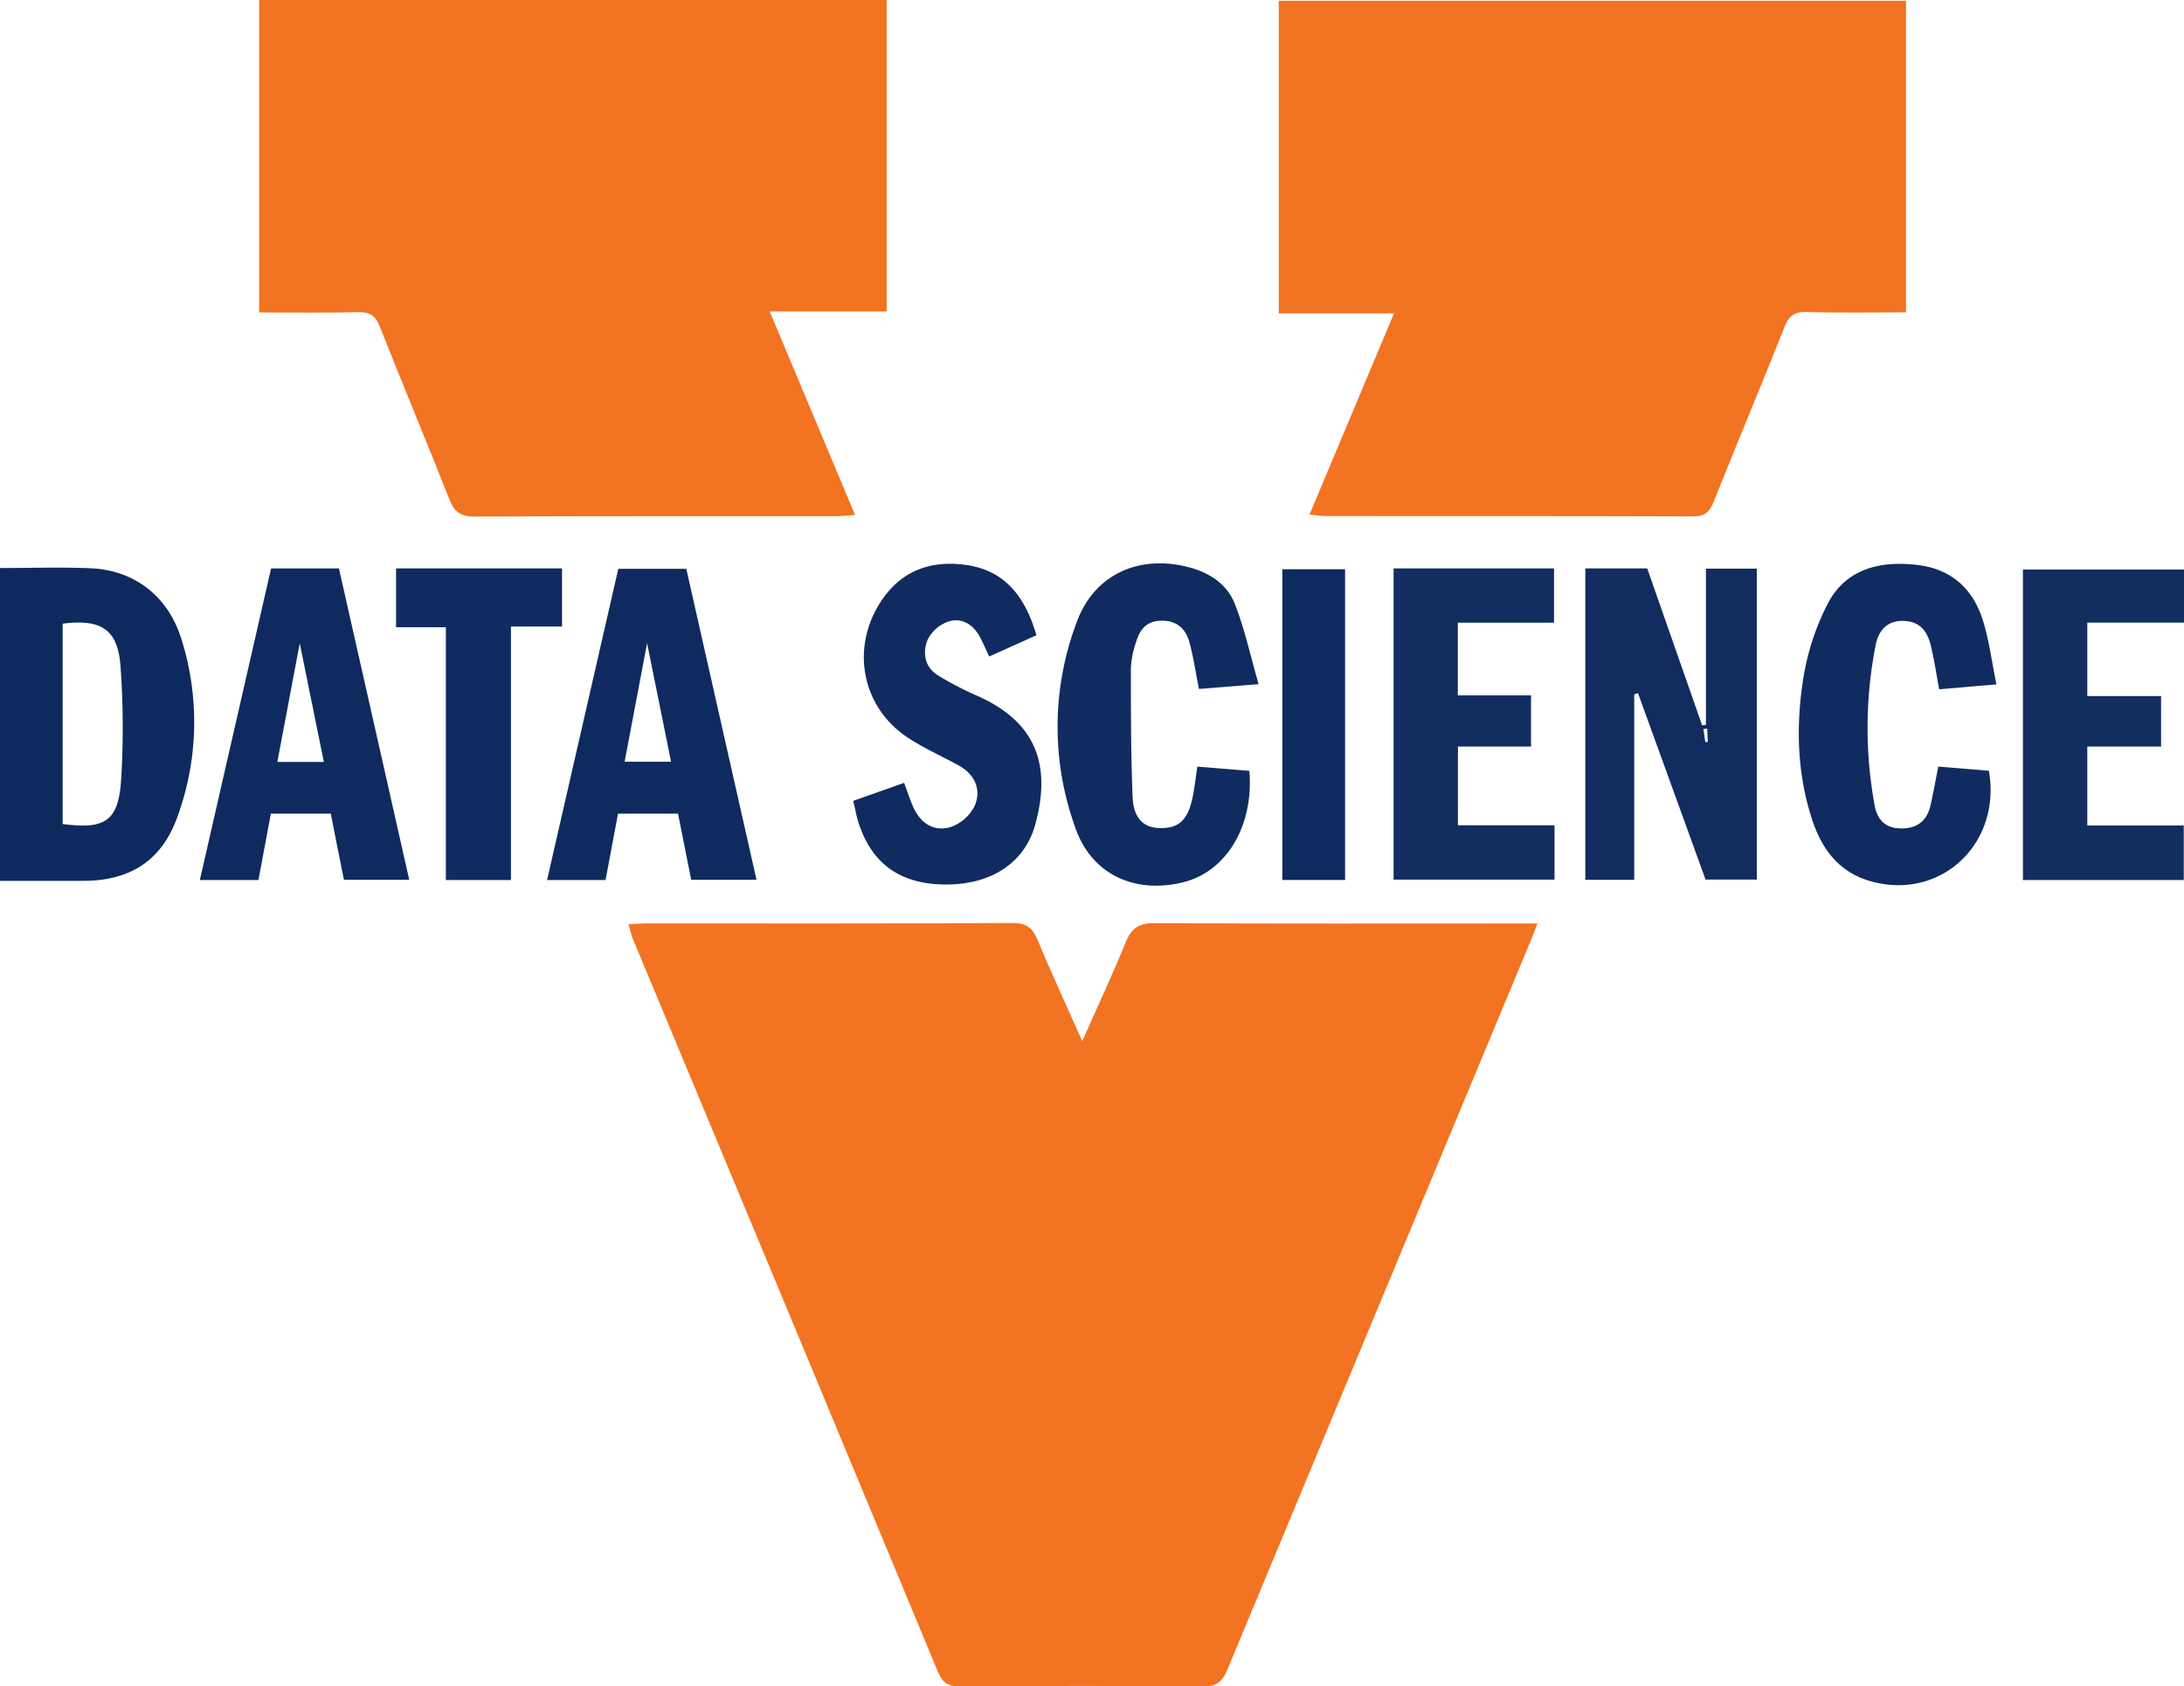
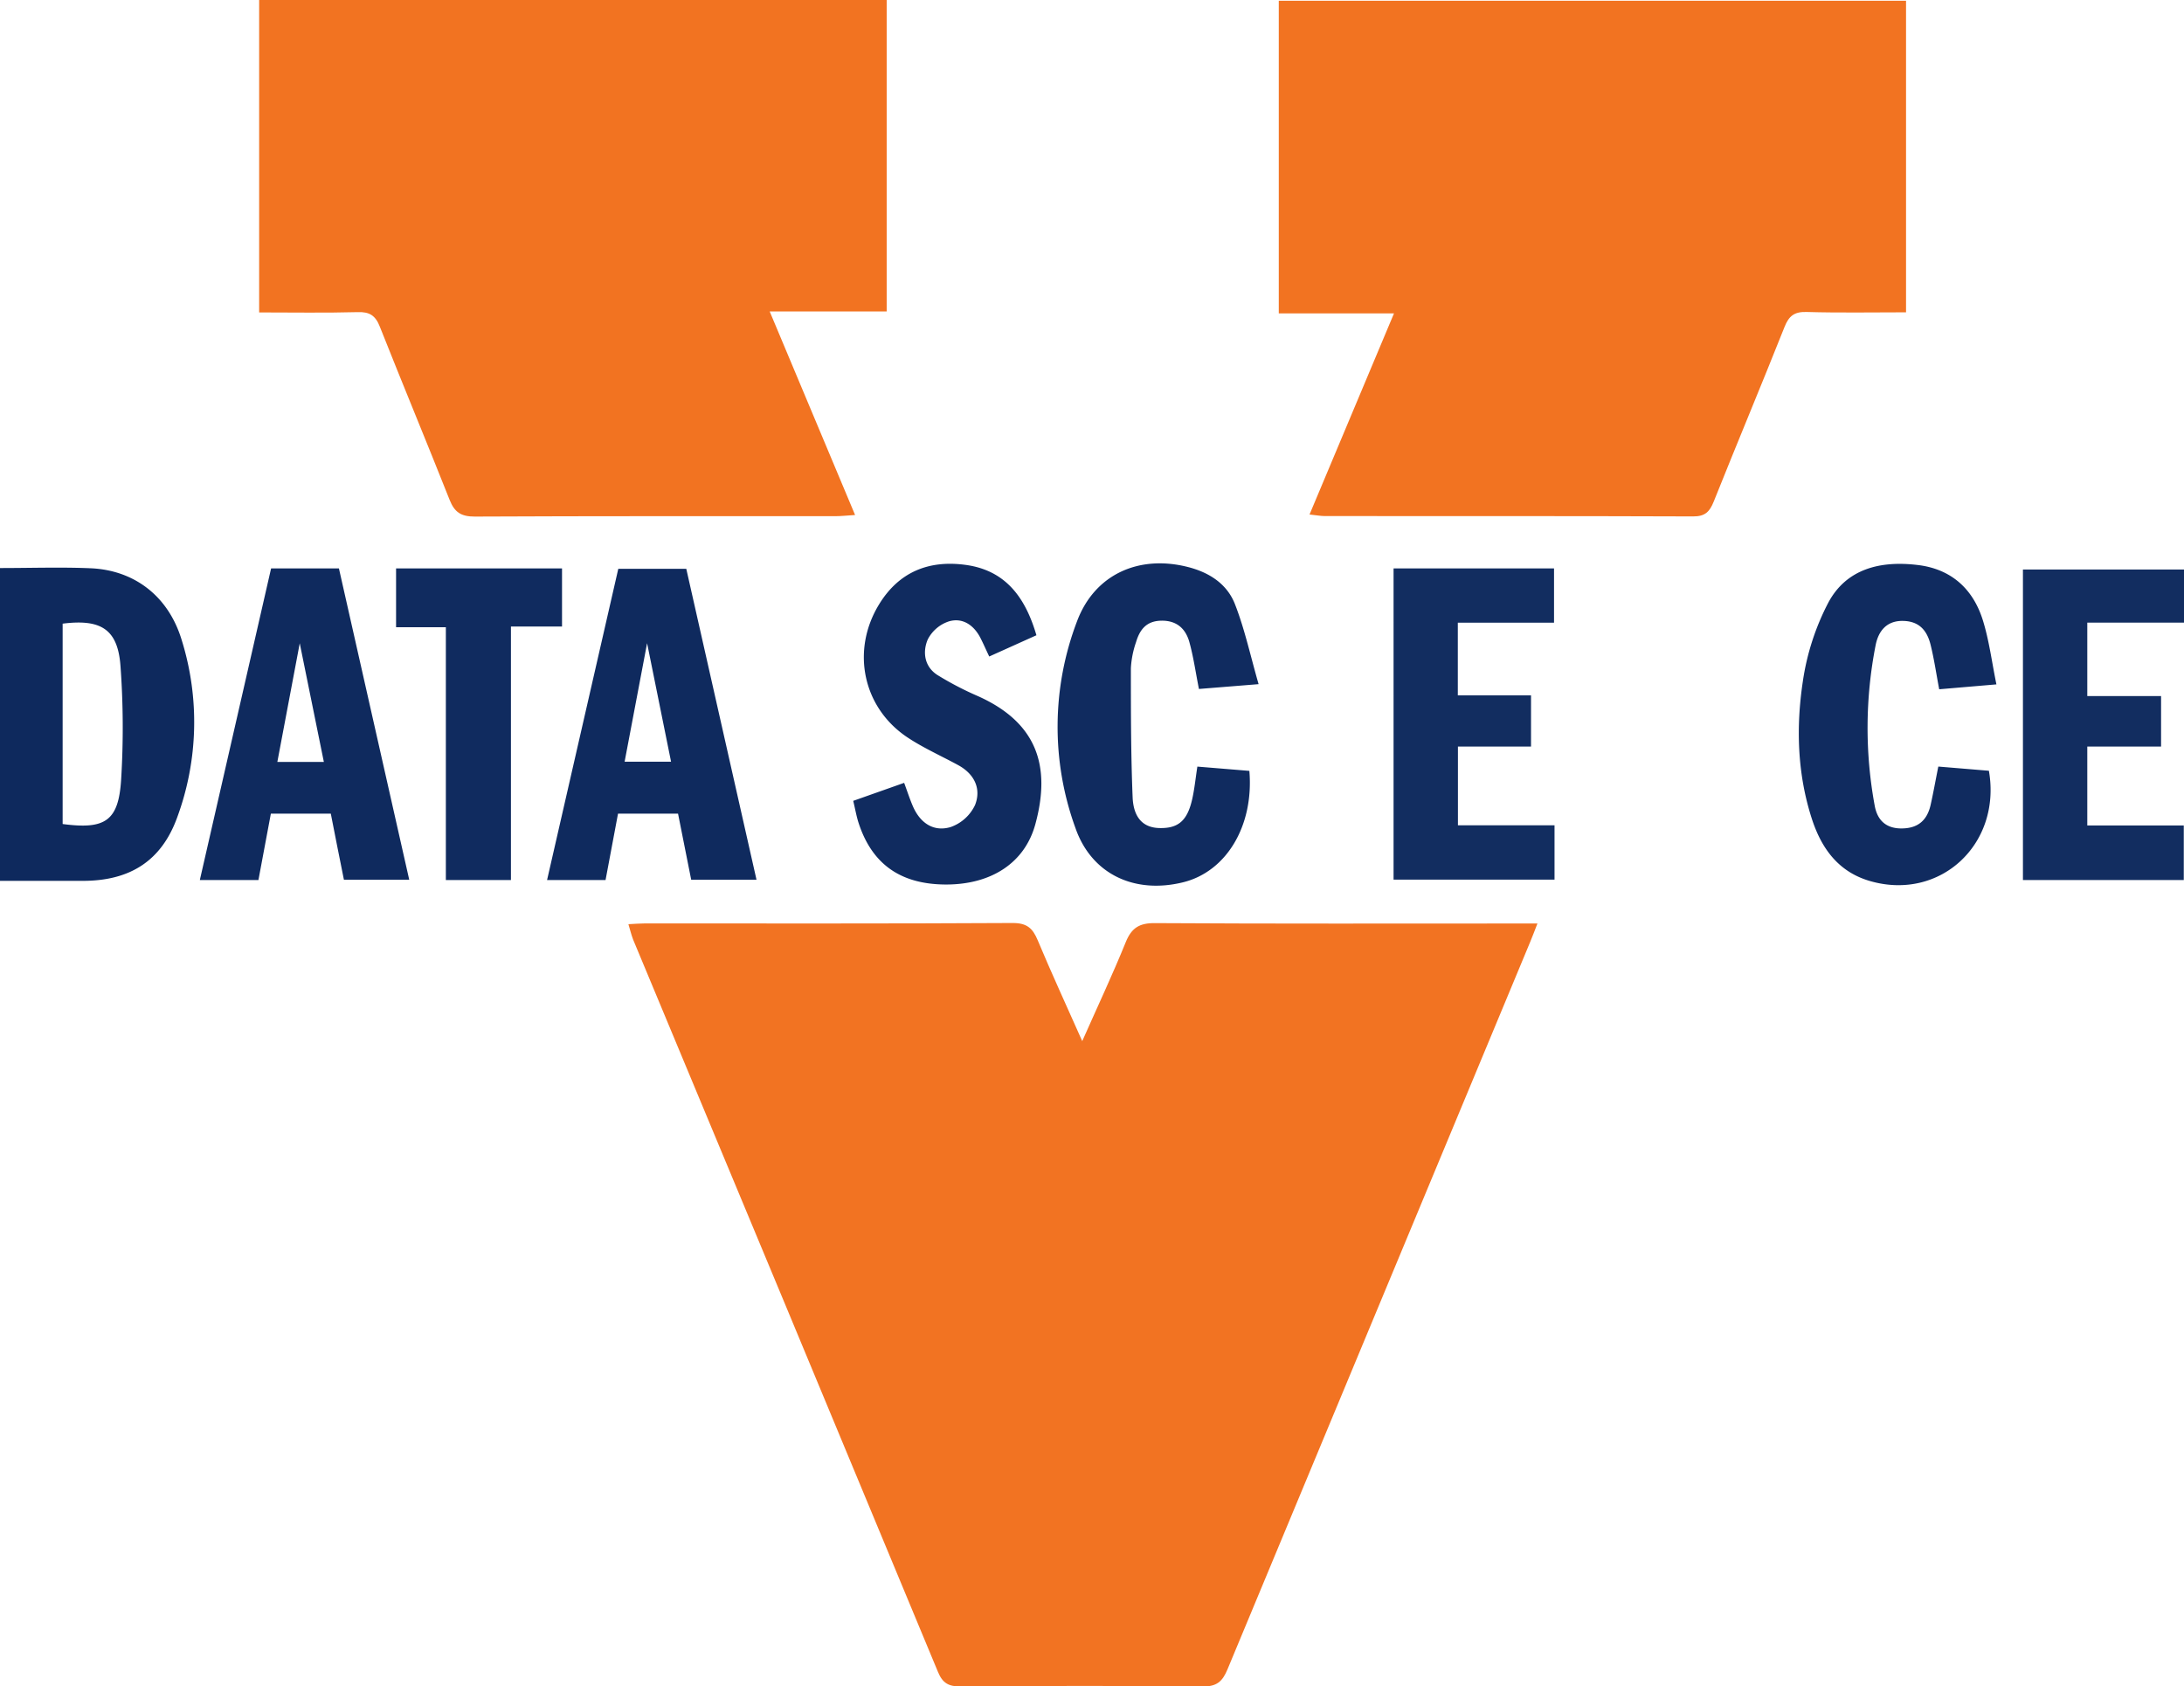
<svg xmlns="http://www.w3.org/2000/svg" viewBox="0 0 572.48 442.05">
  <defs>
    <style>
      .cls-5{fill:#102b5f}.cls-6{fill:#0f2a5e}
    </style>
  </defs>
  <g id="Layer_2" data-name="Layer 2">
    <g id="Layer_1-2" data-name="Layer 1">
      <path fill="#f27322" d="M164.72 242.26c1.7-.08 3-.2 4.29-.2 32.16 0 64.32.07 96.47-.11 3.71 0 5.22 1.38 6.53 4.52 3.56 8.52 7.44 16.91 11.67 26.44 4.13-9.32 8-17.54 11.4-25.93 1.53-3.77 3.59-5.06 7.75-5 31.49.19 63 .1 94.47.1h5.7c-.75 1.92-1.3 3.41-1.92 4.88q-39.69 95.31-79.33 190.64c-1.32 3.18-2.81 4.51-6.48 4.48-21.15-.21-42.32-.17-63.48 0-3.1 0-4.69-.83-5.92-3.8q-39.87-96-79.92-192c-.49-1.28-.77-2.52-1.23-4.02Z" />
      <path fill="#f27321" d="M499.62.2v81.67c-8.83 0-17.45.16-26.07-.09-3.19-.09-4.62 1-5.78 3.92-6.08 15.3-12.45 30.49-18.56 45.78-1.06 2.65-2.26 3.9-5.36 3.89-32.17-.12-64.35-.07-96.52-.09-1.12 0-2.25-.22-4.07-.41l22.14-52.72h-30.2V.2ZM67.93 0h164.49v81.65h-30.66L224.14 135c-2.13.13-3.68.31-5.24.31-31.48 0-63-.05-94.45.1-3.57 0-5.3-1.1-6.6-4.39-6-15.15-12.26-30.18-18.26-45.32-1.16-3-2.71-4-5.87-3.88-8.47.23-17 .08-25.79.08Z" />
-       <path fill="#122c60" d="M415.55 149h16.23l14.39 41.13 1-.13v-40.94h13.33v81.5h-13.43l-17.7-48.84-1 .29v48.61h-12.82ZM447 194.52l.65-.05-.15-3.47-1 .1c.16 1.16.34 2.29.5 3.42Z" />
      <path fill="#0e295d" d="M0 148.9c8.12 0 16-.27 23.75.06 11.46.49 20.39 7.3 23.87 18.79a72.27 72.27 0 0 1-1.2 46.59c-4.16 11.4-12.42 16.55-24.67 16.56H0ZM16.42 216c11.16 1.49 14.65-.8 15.33-11.62a221.46 221.46 0 0 0-.17-29.82c-.7-9.57-5.07-12.36-15.16-11.08Z" />
      <path d="m329.91 179.34-15.64 1.26c-.86-4.33-1.43-8.42-2.53-12.37-1-3.48-3.33-5.59-7.31-5.53s-5.69 2.4-6.65 5.64a24.94 24.94 0 0 0-1.35 6.82c0 11.28 0 22.57.46 33.84.17 4 1.7 7.94 7.05 8.06 4.92.11 7.33-1.91 8.61-7.77.57-2.59.83-5.25 1.31-8.34l13.63 1.12c1.21 14.37-6 26.39-17.35 29.2-12.63 3.13-24-2-28.25-14.25a77.6 77.6 0 0 1 .45-54.22c4.62-12.26 16.16-17.38 28.88-14.21 5.68 1.41 10.4 4.42 12.49 9.78 2.55 6.51 4.03 13.44 6.2 20.97Zm178.17 21.6 13.26 1.1c3.35 19.27-12.82 34.22-31.16 28.91-8.37-2.42-12.78-8.65-15.28-16.41-3.8-11.79-4.14-24-2.32-36a64.79 64.79 0 0 1 6.67-20.58c4.8-8.95 13.74-11 23.3-9.87 8.83 1 14.64 6.22 17.22 14.55 1.64 5.28 2.33 10.85 3.54 16.76l-15 1.28c-.75-3.95-1.31-7.84-2.25-11.64s-3-6.21-7.26-6.28-6.4 2.64-7.14 6.3a112.26 112.26 0 0 0-.26 42.1c.63 3.53 2.66 5.93 6.81 6 4.4.06 6.89-2 7.84-6.11.74-3.28 1.31-6.53 2.03-10.11Zm-236.41-34.42-12.37 5.57c-.83-1.74-1.54-3.38-2.37-5-1.75-3.3-4.67-5.24-8.19-4.21a9.58 9.58 0 0 0-5.56 4.76c-1.4 3.31-.87 7.13 2.57 9.32a82.92 82.92 0 0 0 10.58 5.51c15.38 6.88 19.24 18.21 15.07 33.54-2.78 10.24-11.6 15.83-23.34 15.85-11.9 0-19.46-5.26-23-16.14-.56-1.72-.86-3.52-1.41-5.79l13.35-4.72c.81 2.19 1.45 4.18 2.27 6.09 1.88 4.38 5.39 6.85 9.91 5.5a11.16 11.16 0 0 0 6.4-5.77c1.69-4.26-.15-8.13-4.39-10.45s-9-4.44-13.12-7.15c-11.91-7.77-15.09-22.9-7.61-35.06 5.22-8.5 13.06-11.59 22.61-10.3 10.45 1.4 15.69 8.46 18.6 18.45Z" class="cls-5" />
      <path d="M71.06 149h17.78c6.12 27.12 12.23 54.18 18.43 81.61H90.15c-1.15-5.61-2.26-11.38-3.44-17.33H71c-1.09 5.85-2.16 11.54-3.26 17.41H52.38Zm13.83 50.72c-2.06-10.12-4.06-20-6.32-31.1-2.13 11.26-4 21.1-5.87 31.1Zm92.84 13.56H162c-1.09 5.84-2.16 11.54-3.27 17.41H143.4l18.67-81.59h17.82c6.1 27 12.21 54.08 18.41 81.51h-17.12c-1.11-5.61-2.26-11.37-3.45-17.33Zm-8.11-44.68c-2.13 11.22-4 21-5.89 31.06h12.17c-2.04-10.1-4.03-19.91-6.28-31.06Z" class="cls-6" />
      <path fill="#122d60" d="M365.29 149h42.06v14.22h-25.22v19.06h19.19v13.42h-19.16v20.64h25.32v14.24h-42.19Zm181.84 67.38h25.29v14.3h-42.16v-81.4h42.22v13.93h-25.35v19.25h19.34v13.24h-19.34Z" />
      <path d="M133.93 230.69h-17.06v-66.28h-13.05V149h43.5v15.24h-13.39Z" class="cls-5" />
-       <path d="M336.13 230.67v-81.45h16.45v81.45Z" class="cls-6" />
    </g>
  </g>
</svg>